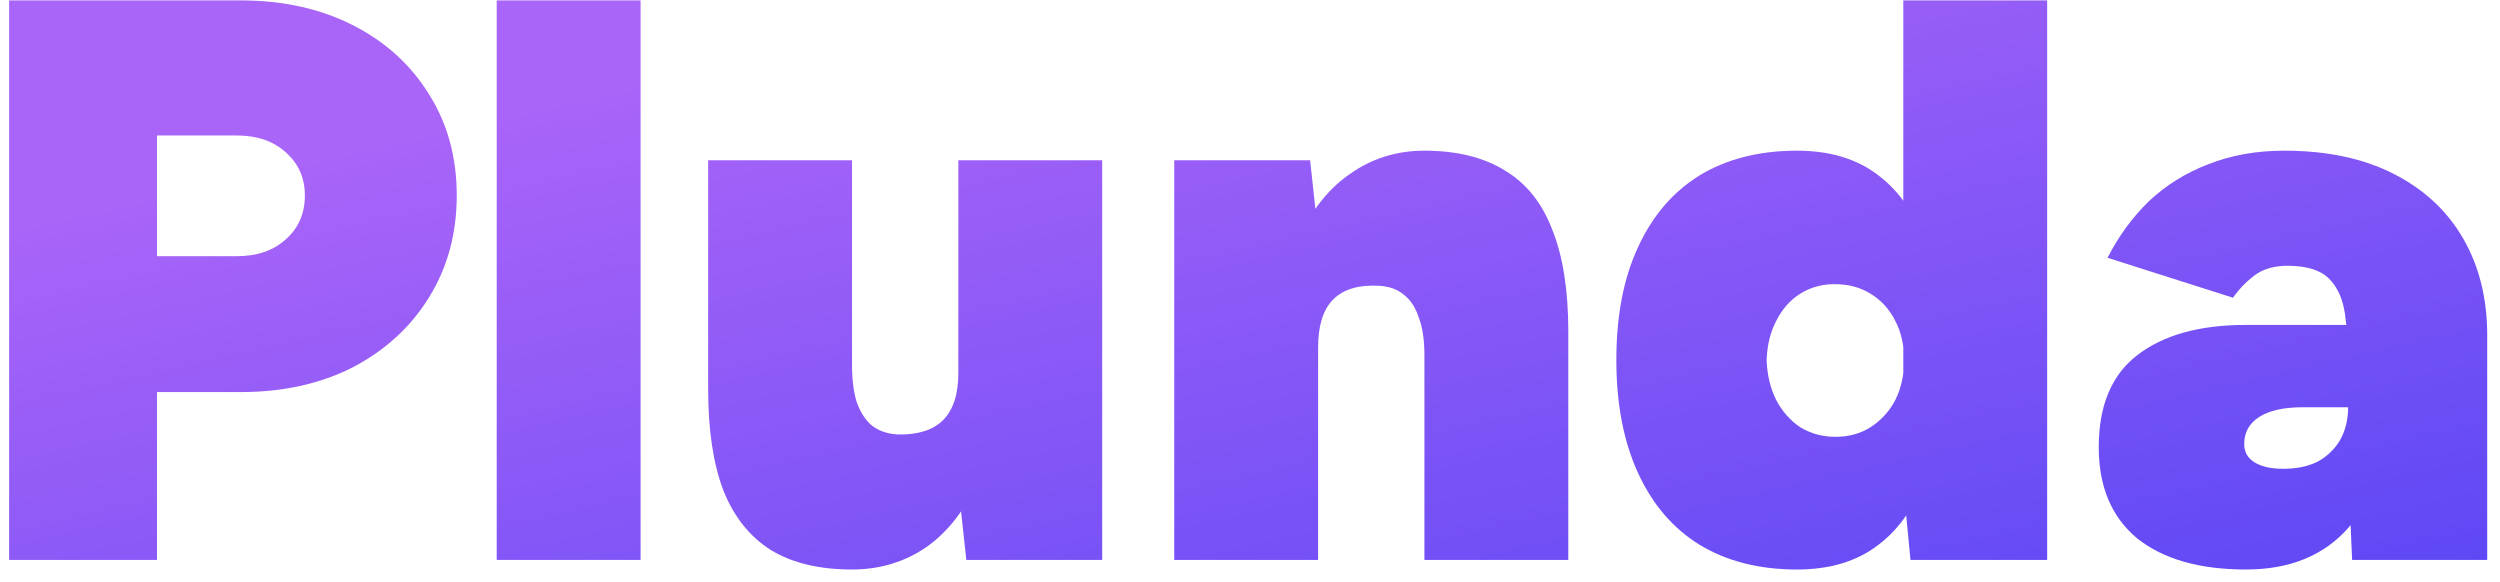
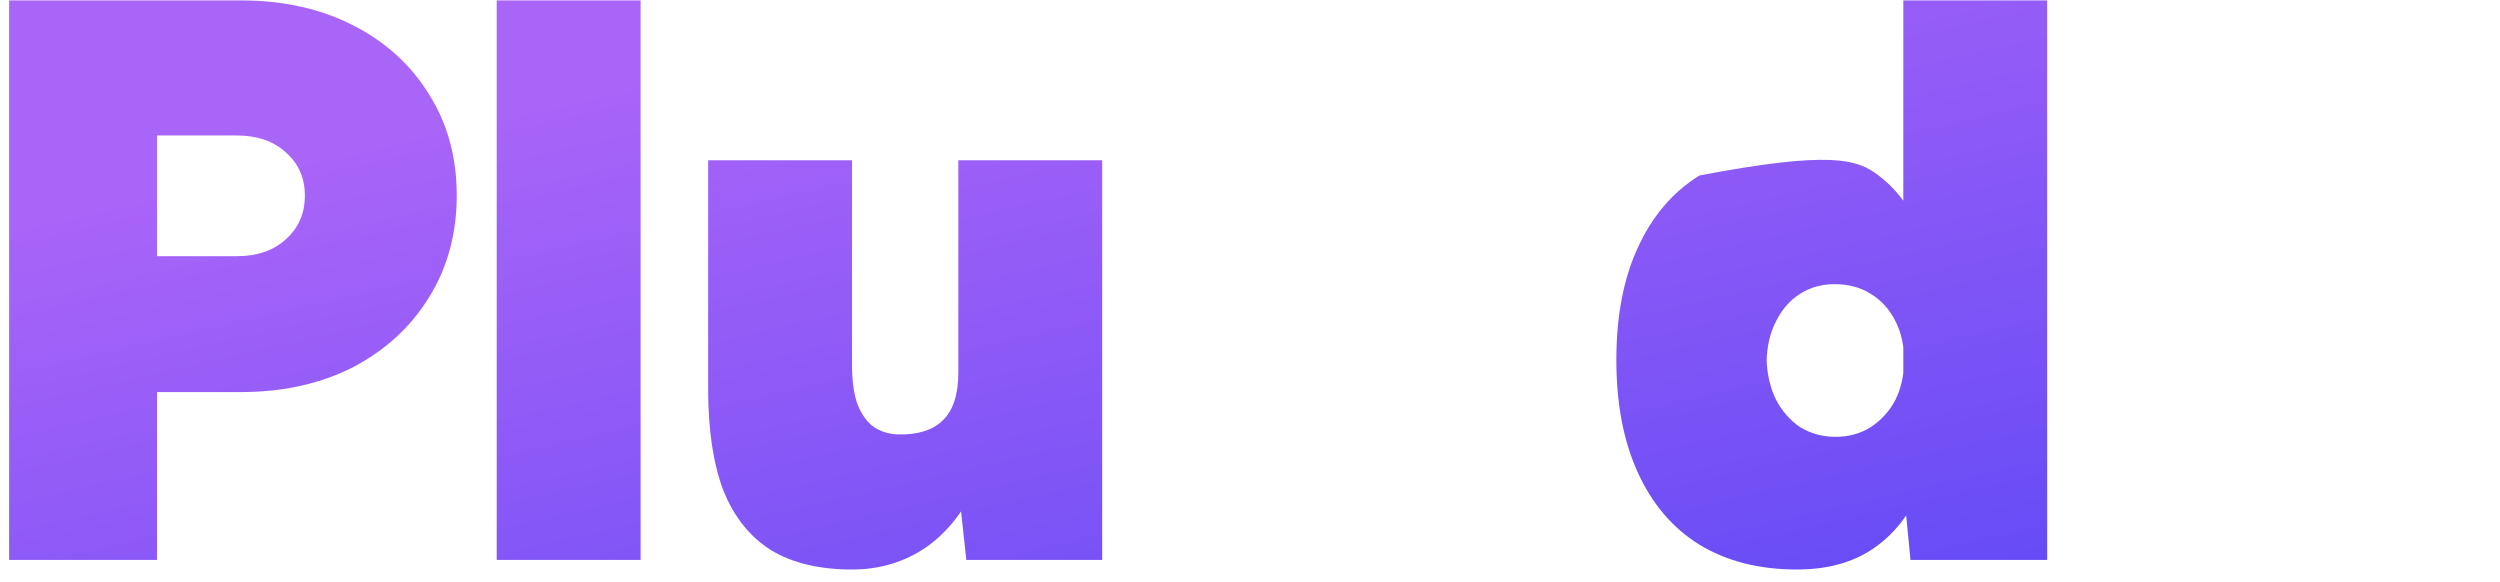
<svg xmlns="http://www.w3.org/2000/svg" width="189" height="44" viewBox="0 0 189 44" fill="none">
  <path d="M0.69 42.33V0.031H18.214C21.397 0.031 24.217 0.655 26.674 1.904C29.131 3.153 31.045 4.885 32.415 7.101C33.825 9.316 34.53 11.874 34.53 14.775C34.53 17.675 33.825 20.253 32.415 22.509C31.045 24.725 29.131 26.477 26.674 27.767C24.217 29.015 21.397 29.64 18.214 29.64H11.869V42.33H0.69ZM11.869 19.367H17.912C19.443 19.367 20.672 18.944 21.598 18.098C22.565 17.252 23.048 16.144 23.048 14.775C23.048 13.445 22.565 12.358 21.598 11.512C20.672 10.666 19.443 10.243 17.912 10.243H11.869V19.367Z" fill="url(#paint0_linear_253_204)" />
  <path d="M37.551 42.33V0.031H48.428V42.33H37.551Z" fill="url(#paint1_linear_253_204)" />
  <path d="M73.054 42.33L72.45 36.77V12.116H83.326V42.33H73.054ZM53.536 27.585V12.116H64.413V27.585H53.536ZM64.413 27.585C64.413 28.713 64.534 29.66 64.775 30.425C65.057 31.191 65.44 31.775 65.923 32.178C66.447 32.581 67.092 32.802 67.857 32.843C69.388 32.883 70.536 32.52 71.301 31.755C72.067 30.989 72.45 29.801 72.45 28.19H75.41C75.41 31.372 74.927 34.071 73.96 36.287C72.993 38.502 71.684 40.194 70.032 41.363C68.381 42.491 66.507 43.055 64.413 43.055C61.955 43.055 59.921 42.571 58.31 41.604C56.698 40.597 55.49 39.087 54.684 37.072C53.919 35.058 53.536 32.5 53.536 29.398V27.585H64.413Z" fill="url(#paint2_linear_253_204)" />
-   <path d="M88.772 42.33V12.116H99.045L99.649 17.675V42.33H88.772ZM107.686 42.33V26.86H118.563V42.33H107.686ZM107.686 26.86C107.686 25.692 107.545 24.745 107.263 24.02C107.021 23.255 106.639 22.671 106.115 22.268C105.632 21.865 105.007 21.643 104.242 21.603C102.711 21.523 101.563 21.865 100.797 22.63C100.032 23.396 99.649 24.604 99.649 26.256H96.688C96.688 23.073 97.172 20.374 98.139 18.159C99.106 15.943 100.415 14.271 102.066 13.143C103.718 11.975 105.591 11.391 107.686 11.391C110.144 11.391 112.178 11.894 113.789 12.902C115.401 13.868 116.589 15.359 117.355 17.373C118.16 19.387 118.563 21.945 118.563 25.047V26.86H107.686Z" fill="url(#paint3_linear_253_204)" />
-   <path d="M144.433 42.33L143.89 36.71V0.031H154.766V42.33H144.433ZM135.853 43.055C132.993 43.055 130.535 42.43 128.481 41.181C126.466 39.933 124.915 38.12 123.828 35.743C122.74 33.366 122.196 30.526 122.196 27.223C122.196 23.879 122.74 21.039 123.828 18.703C124.915 16.326 126.466 14.513 128.481 13.264C130.535 12.015 132.993 11.391 135.853 11.391C138.35 11.391 140.405 12.015 142.016 13.264C143.668 14.513 144.877 16.326 145.642 18.703C146.448 21.039 146.851 23.879 146.851 27.223C146.851 30.526 146.448 33.366 145.642 35.743C144.877 38.12 143.668 39.933 142.016 41.181C140.405 42.43 138.35 43.055 135.853 43.055ZM138.753 33.024C139.76 33.024 140.647 32.782 141.412 32.299C142.218 31.775 142.842 31.09 143.285 30.244C143.728 29.358 143.95 28.351 143.95 27.223C143.95 26.095 143.728 25.108 143.285 24.262C142.842 23.376 142.218 22.691 141.412 22.207C140.647 21.724 139.74 21.482 138.693 21.482C137.726 21.482 136.86 21.724 136.094 22.207C135.329 22.691 134.725 23.376 134.282 24.262C133.839 25.108 133.597 26.095 133.557 27.223C133.597 28.351 133.839 29.358 134.282 30.244C134.725 31.09 135.329 31.775 136.094 32.299C136.9 32.782 137.786 33.024 138.753 33.024Z" fill="url(#paint4_linear_253_204)" />
-   <path d="M177.82 42.33L177.518 35.38V27.525C177.518 26.115 177.438 24.846 177.277 23.718C177.115 22.59 176.713 21.704 176.068 21.059C175.423 20.415 174.376 20.092 172.926 20.092C171.919 20.092 171.093 20.334 170.448 20.817C169.804 21.301 169.26 21.865 168.817 22.509L159.33 19.488C160.176 17.836 161.223 16.406 162.472 15.198C163.761 13.989 165.252 13.063 166.944 12.418C168.676 11.733 170.589 11.391 172.684 11.391C175.907 11.391 178.666 11.975 180.963 13.143C183.259 14.312 185.011 15.943 186.22 18.038C187.428 20.133 188.033 22.57 188.033 25.349V42.33H177.82ZM169.784 43.055C166.279 43.055 163.539 42.269 161.566 40.698C159.632 39.087 158.665 36.79 158.665 33.809C158.665 30.667 159.632 28.351 161.566 26.86C163.539 25.329 166.279 24.564 169.784 24.564H178.666V30.788H174.074C172.664 30.788 171.576 31.03 170.811 31.513C170.045 31.997 169.663 32.681 169.663 33.568C169.663 34.172 169.925 34.635 170.448 34.957C170.972 35.28 171.697 35.441 172.624 35.441C173.631 35.441 174.497 35.26 175.222 34.897C175.947 34.494 176.511 33.95 176.914 33.266C177.317 32.54 177.518 31.715 177.518 30.788H180.358C180.358 34.696 179.432 37.717 177.579 39.852C175.726 41.987 173.127 43.055 169.784 43.055Z" fill="url(#paint5_linear_253_204)" />
+   <path d="M144.433 42.33L143.89 36.71V0.031H154.766V42.33H144.433ZM135.853 43.055C132.993 43.055 130.535 42.43 128.481 41.181C126.466 39.933 124.915 38.12 123.828 35.743C122.74 33.366 122.196 30.526 122.196 27.223C122.196 23.879 122.74 21.039 123.828 18.703C124.915 16.326 126.466 14.513 128.481 13.264C138.35 11.391 140.405 12.015 142.016 13.264C143.668 14.513 144.877 16.326 145.642 18.703C146.448 21.039 146.851 23.879 146.851 27.223C146.851 30.526 146.448 33.366 145.642 35.743C144.877 38.12 143.668 39.933 142.016 41.181C140.405 42.43 138.35 43.055 135.853 43.055ZM138.753 33.024C139.76 33.024 140.647 32.782 141.412 32.299C142.218 31.775 142.842 31.09 143.285 30.244C143.728 29.358 143.95 28.351 143.95 27.223C143.95 26.095 143.728 25.108 143.285 24.262C142.842 23.376 142.218 22.691 141.412 22.207C140.647 21.724 139.74 21.482 138.693 21.482C137.726 21.482 136.86 21.724 136.094 22.207C135.329 22.691 134.725 23.376 134.282 24.262C133.839 25.108 133.597 26.095 133.557 27.223C133.597 28.351 133.839 29.358 134.282 30.244C134.725 31.09 135.329 31.775 136.094 32.299C136.9 32.782 137.786 33.024 138.753 33.024Z" fill="url(#paint4_linear_253_204)" />
  <defs>
    <linearGradient id="paint0_linear_253_204" x1="281.704" y1="21.543" x2="262.932" y2="-60.195" gradientUnits="userSpaceOnUse">
      <stop stop-color="#5D48F5" />
      <stop offset="0.8" stop-color="#A964F8" />
    </linearGradient>
    <linearGradient id="paint1_linear_253_204" x1="281.704" y1="21.543" x2="262.932" y2="-60.195" gradientUnits="userSpaceOnUse">
      <stop stop-color="#5D48F5" />
      <stop offset="0.8" stop-color="#A964F8" />
    </linearGradient>
    <linearGradient id="paint2_linear_253_204" x1="281.704" y1="21.543" x2="262.932" y2="-60.195" gradientUnits="userSpaceOnUse">
      <stop stop-color="#5D48F5" />
      <stop offset="0.8" stop-color="#A964F8" />
    </linearGradient>
    <linearGradient id="paint3_linear_253_204" x1="281.704" y1="21.543" x2="262.932" y2="-60.195" gradientUnits="userSpaceOnUse">
      <stop stop-color="#5D48F5" />
      <stop offset="0.8" stop-color="#A964F8" />
    </linearGradient>
    <linearGradient id="paint4_linear_253_204" x1="281.704" y1="21.543" x2="262.932" y2="-60.195" gradientUnits="userSpaceOnUse">
      <stop stop-color="#5D48F5" />
      <stop offset="0.8" stop-color="#A964F8" />
    </linearGradient>
    <linearGradient id="paint5_linear_253_204" x1="281.704" y1="21.543" x2="262.932" y2="-60.195" gradientUnits="userSpaceOnUse">
      <stop stop-color="#5D48F5" />
      <stop offset="0.8" stop-color="#A964F8" />
    </linearGradient>
  </defs>
</svg>